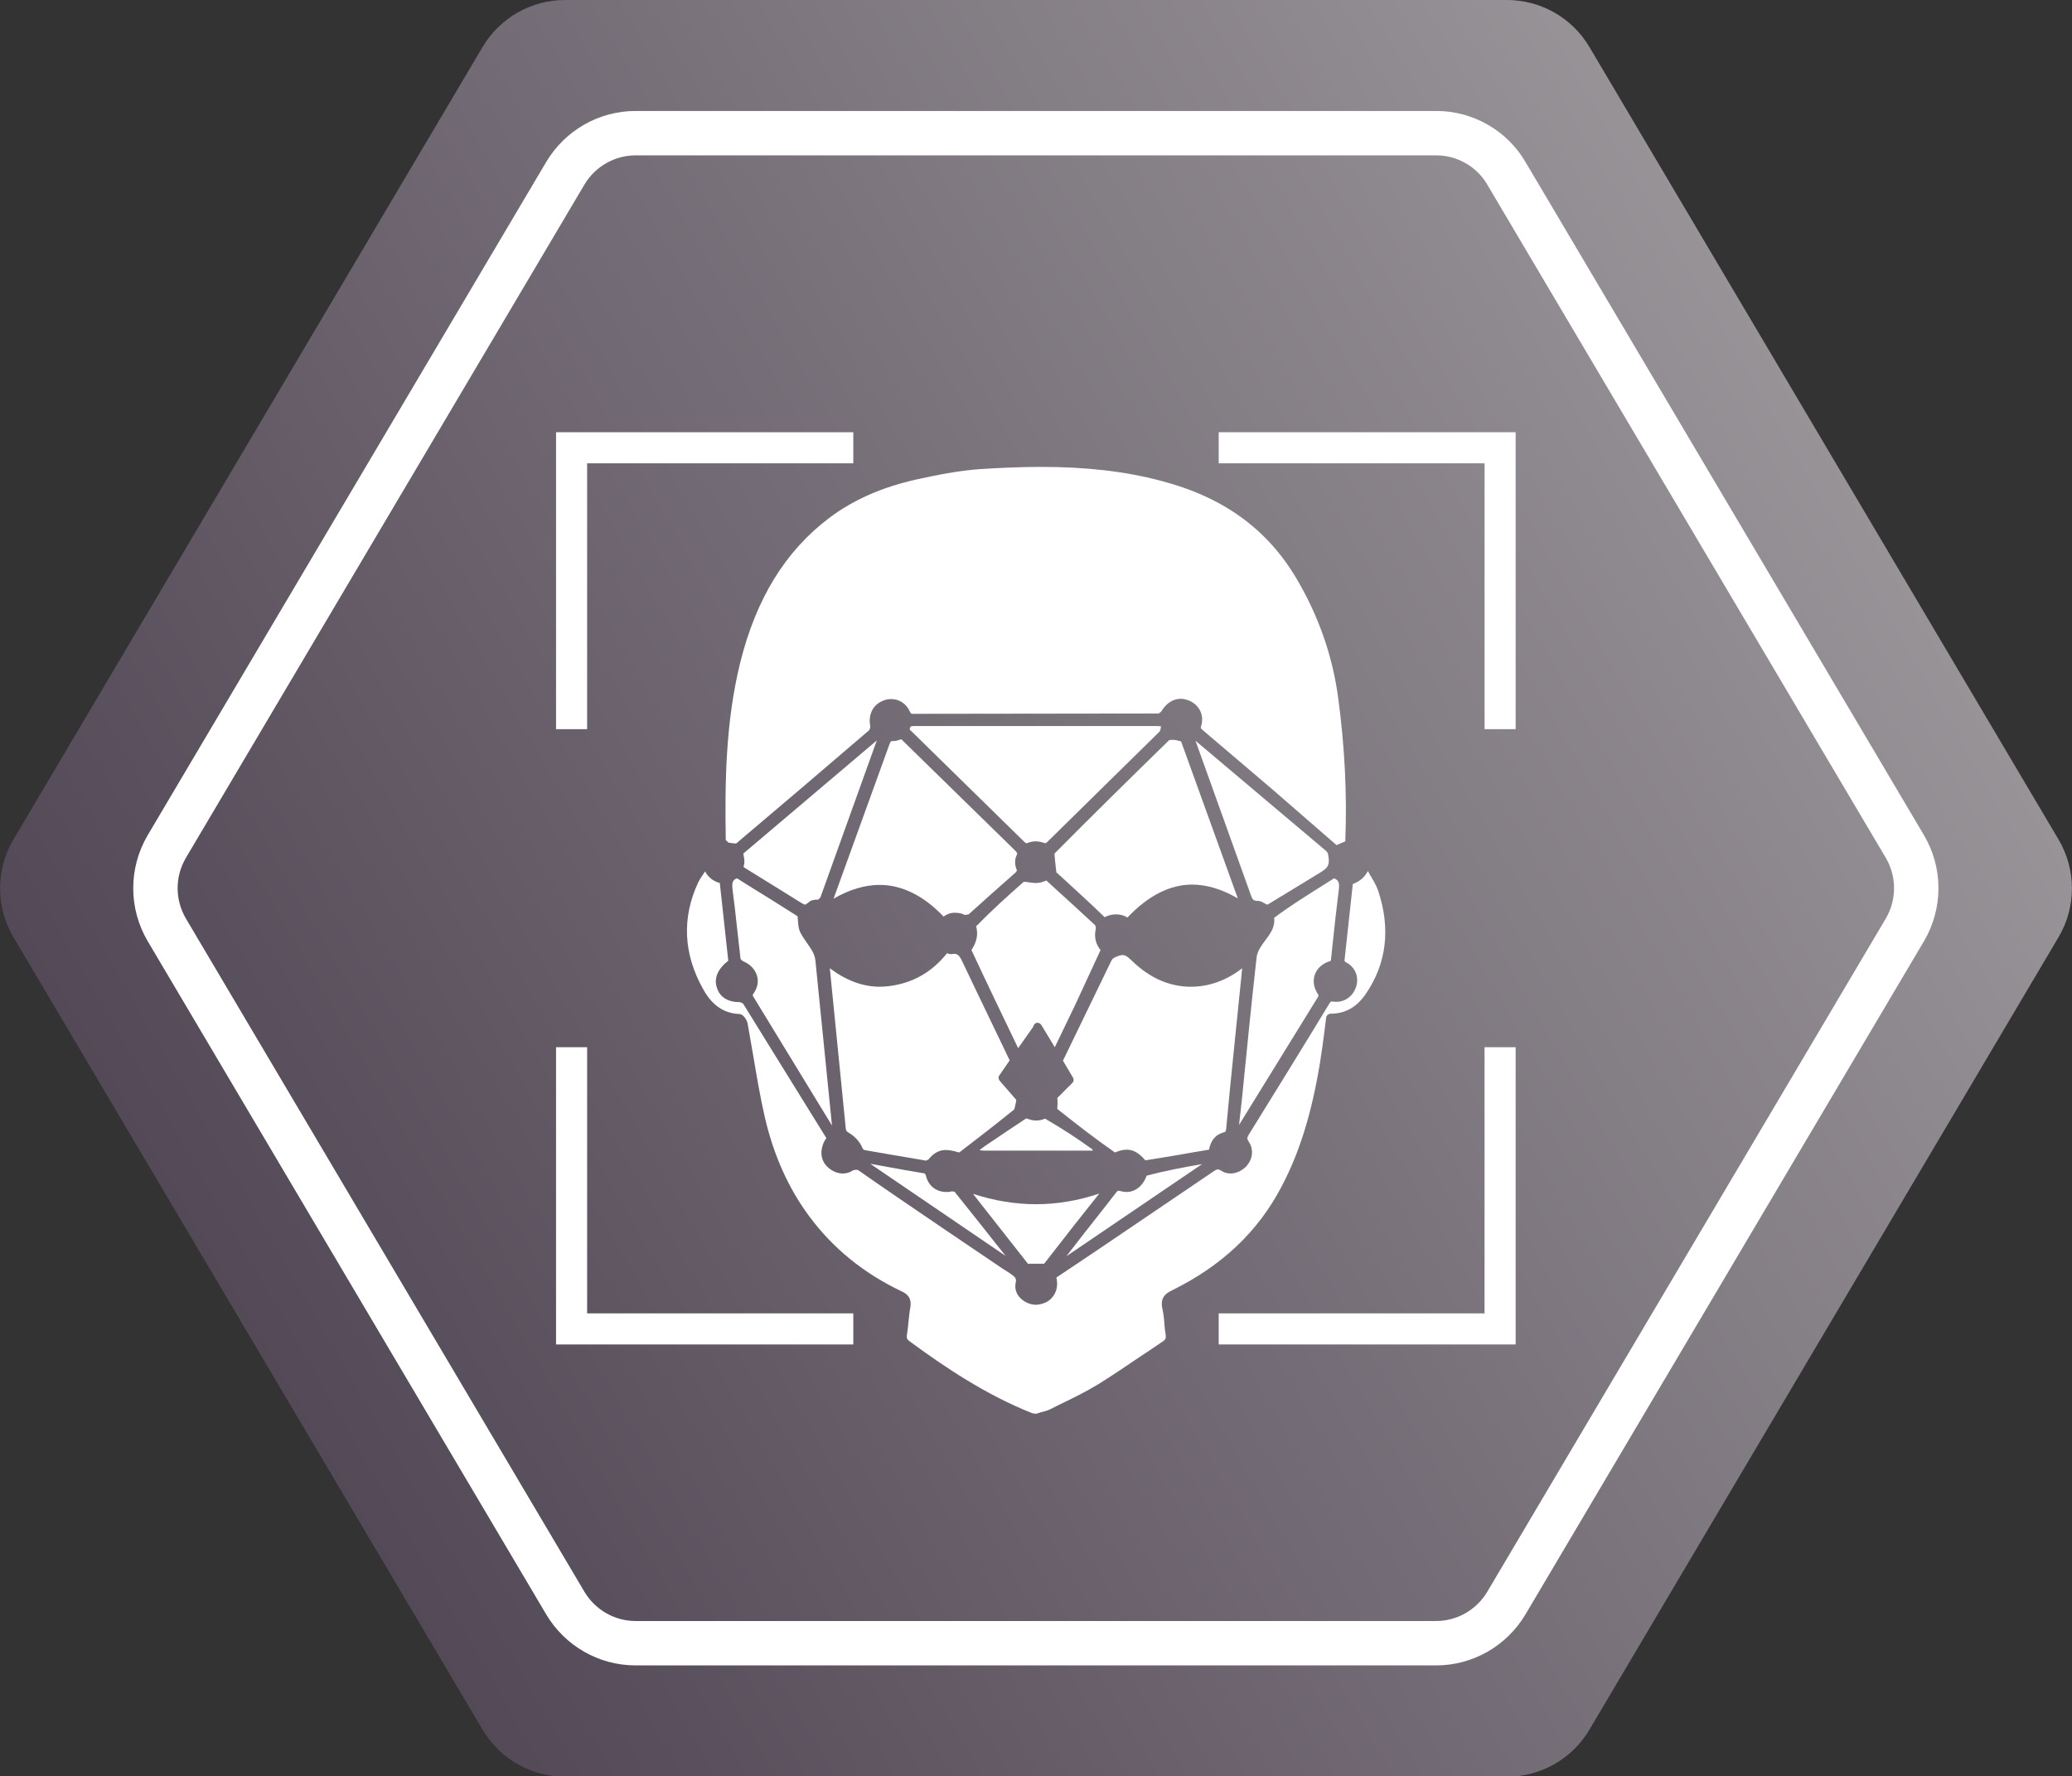
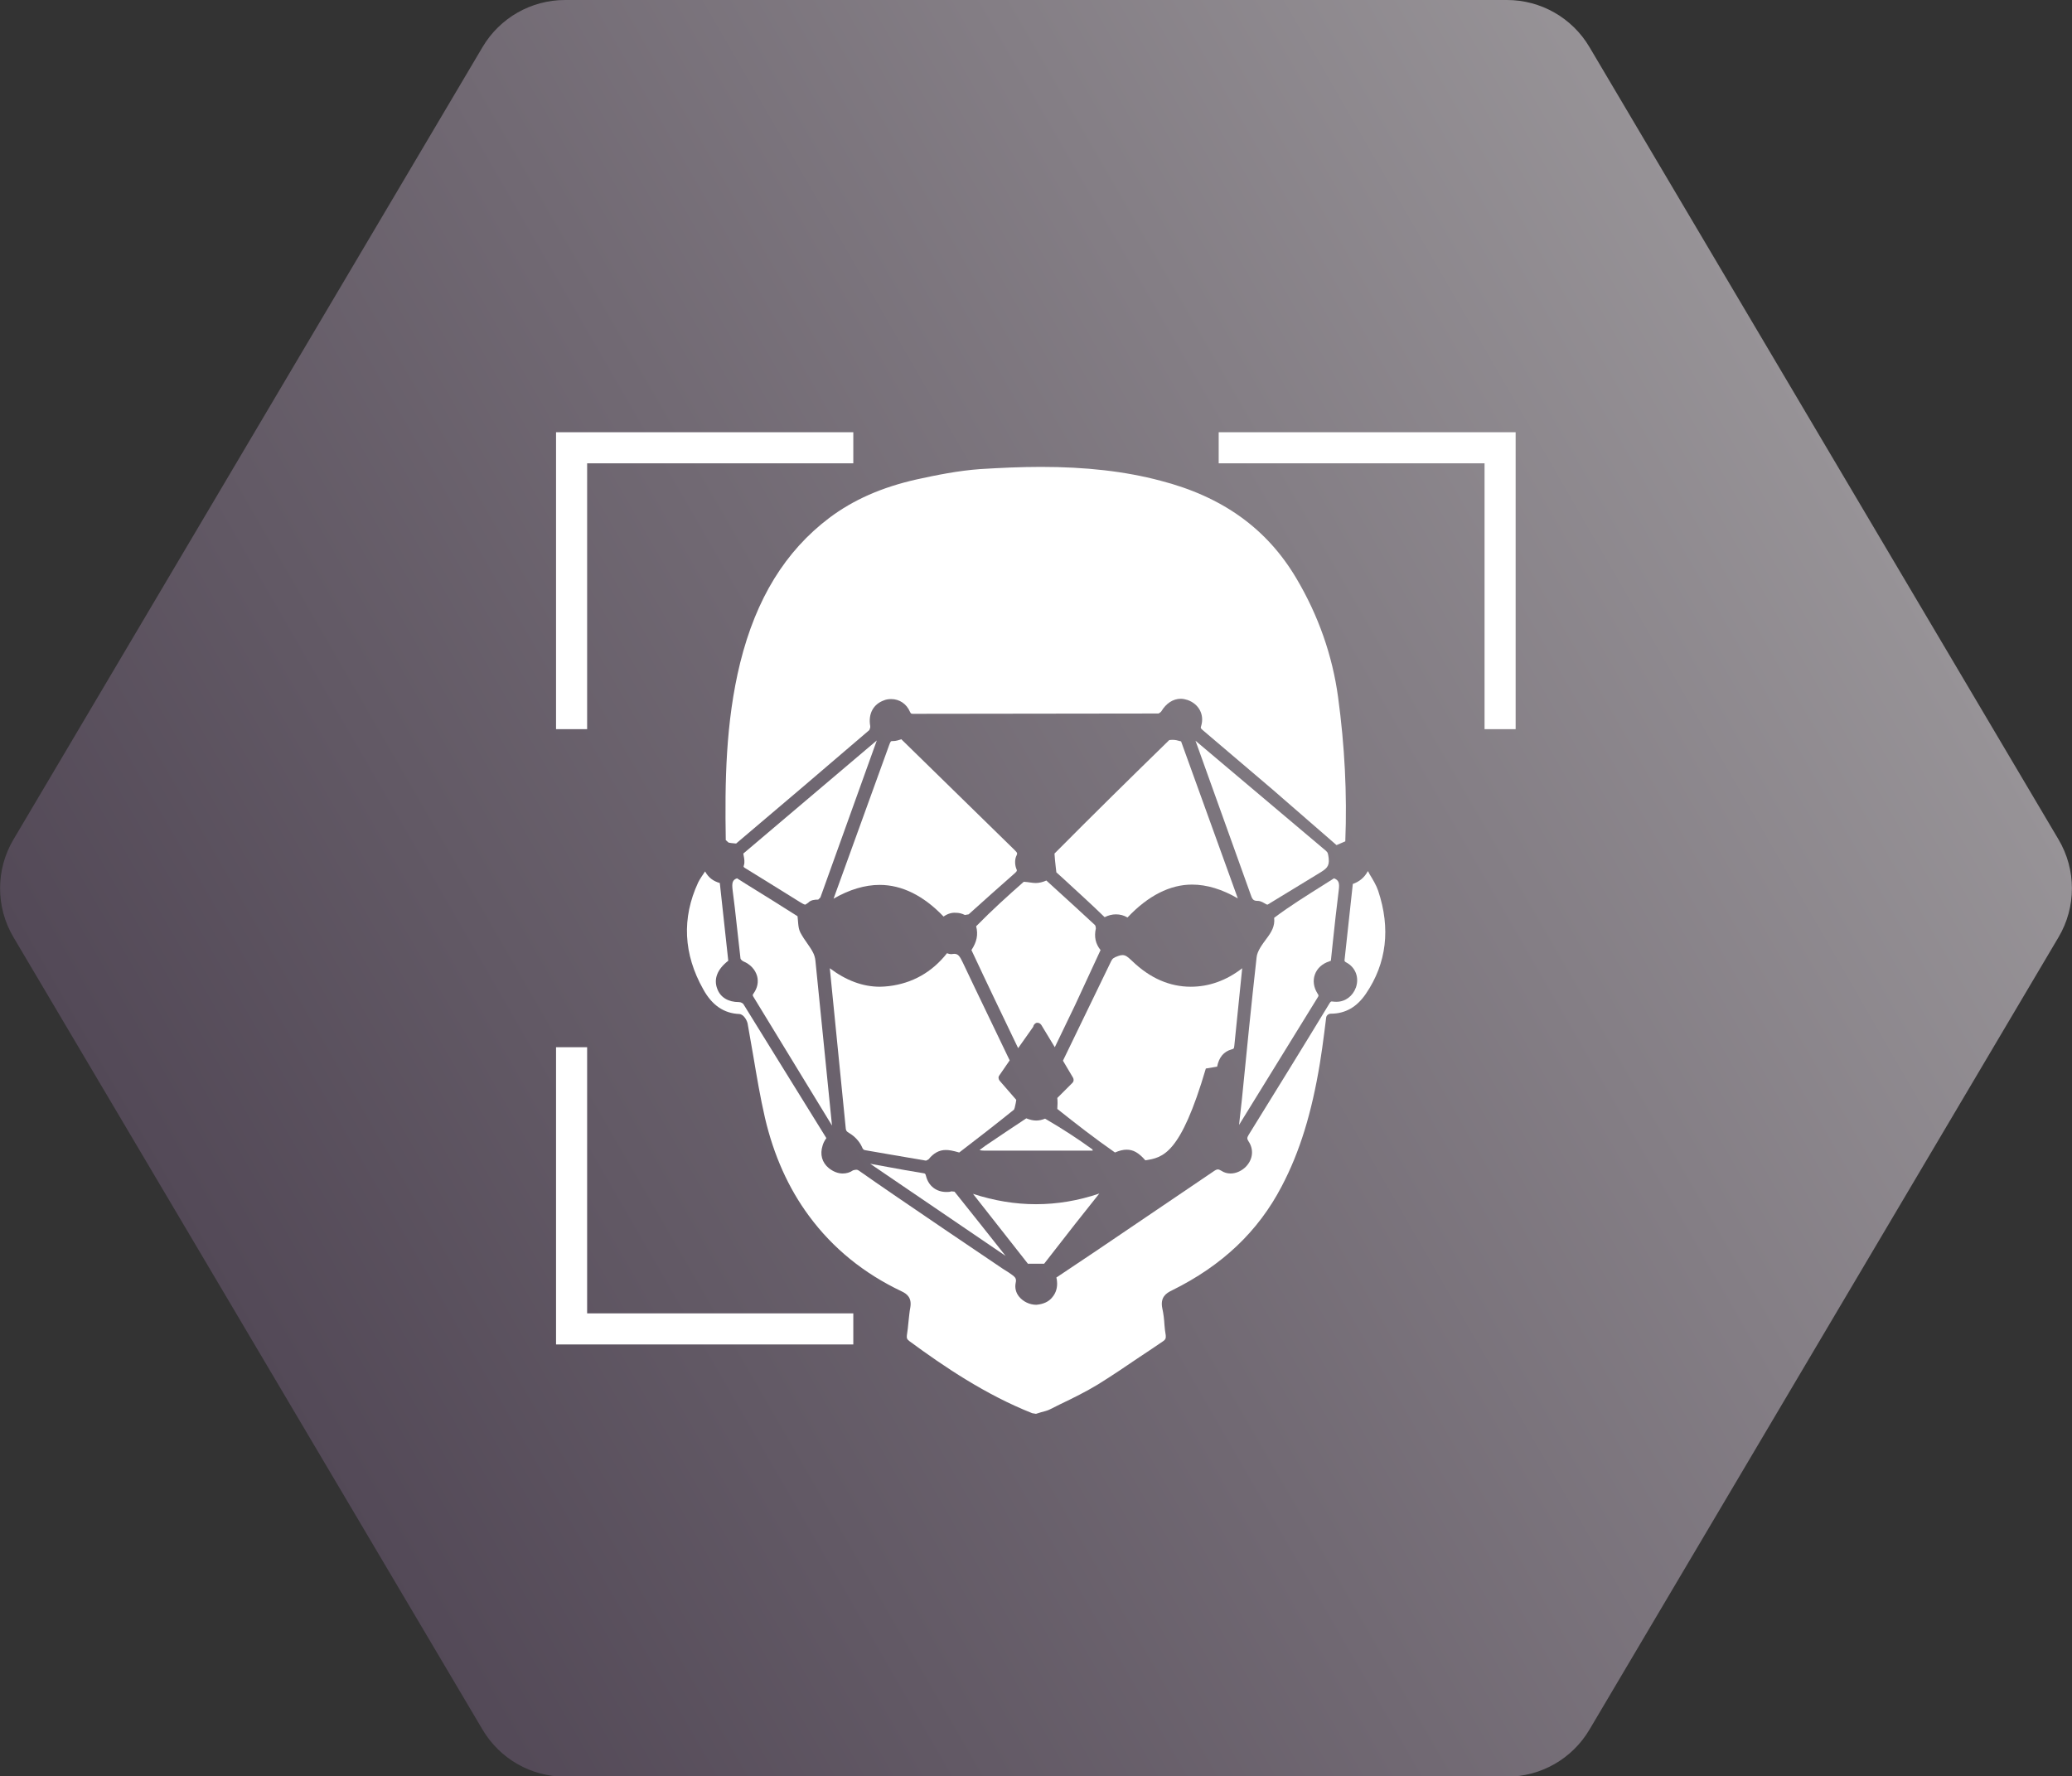
<svg xmlns="http://www.w3.org/2000/svg" version="1.2" baseProfile="tiny" id="Layer_1" x="0px" y="0px" viewBox="0 0 66.12 56.69" overflow="visible" xml:space="preserve">
  <rect x="0" y="0" width="66.12" height="56.69" fill="#333333" stroke="none" />
  <g>
    <linearGradient id="SVGID_1_" gradientUnits="userSpaceOnUse" x1="7.909" y1="42.866" x2="58.207" y2="13.827">
      <stop offset="0" style="stop-color:#534957" />
      <stop offset="0.447" style="stop-color:#716973" />
      <stop offset="1" style="stop-color:#979397" />
    </linearGradient>
    <path fill="url(#SVGID_1_)" d="M48.09,0H18.03c-1.08,0-2.08,0.57-2.63,1.5L0.43,26.79c-0.57,0.96-0.57,2.16,0,3.12l14.97,25.29   c0.55,0.93,1.55,1.5,2.63,1.5h30.06c1.08,0,2.08-0.57,2.63-1.5l14.97-25.29c0.57-0.96,0.57-2.16,0-3.12L50.72,1.5   C50.17,0.57,49.17,0,48.09,0z" />
-     <path fill="none" stroke="#FFFFFF" stroke-width="1.417" stroke-miterlimit="10" d="M45.84,4.25H20.28   c-0.92,0-1.77,0.49-2.24,1.28L5.32,27.02c-0.48,0.82-0.48,1.83,0,2.65l12.72,21.49c0.47,0.79,1.32,1.28,2.24,1.28h25.55   c0.92,0,1.77-0.49,2.24-1.28l12.72-21.49c0.48-0.82,0.48-1.83,0-2.65L48.07,5.53C47.61,4.74,46.75,4.25,45.84,4.25z" />
  </g>
  <g>
    <g>
      <path fill="#FFFFFF" d="M32.94,45.1c-1.49-0.59-2.82-1.49-3.92-2.3c-0.08-0.06-0.09-0.1-0.08-0.19c0.02-0.14,0.04-0.28,0.05-0.42    c0.02-0.16,0.03-0.32,0.06-0.47c0.05-0.31-0.11-0.43-0.28-0.51c-1.2-0.57-2.19-1.37-2.95-2.4c-0.66-0.89-1.13-1.94-1.41-3.14    c-0.15-0.65-0.26-1.31-0.37-1.96c-0.06-0.34-0.12-0.69-0.18-1.03c-0.01-0.08-0.11-0.31-0.27-0.32c-0.49-0.02-0.87-0.28-1.15-0.79    c-0.63-1.12-0.69-2.27-0.16-3.41c0.06-0.12,0.14-0.23,0.22-0.35c0.11,0.2,0.26,0.31,0.47,0.37c0.09,0.84,0.18,1.66,0.27,2.48    c-0.36,0.28-0.47,0.59-0.35,0.9c0.1,0.27,0.35,0.42,0.69,0.42c0.07,0,0.12,0.04,0.14,0.06c0.5,0.81,1.01,1.63,1.51,2.44l1.14,1.84    c-0.07,0.1-0.1,0.17-0.12,0.24c-0.09,0.28-0.02,0.54,0.2,0.72c0.14,0.11,0.29,0.17,0.44,0.17c0.12,0,0.23-0.03,0.33-0.1    c0.04-0.01,0.07-0.02,0.1-0.02c0.04,0,0.06,0.01,0.09,0.03C28.6,38.2,32,40.49,32,40.49c0.06,0.04,0.13,0.08,0.19,0.12    c0.2,0.14,0.26,0.17,0.22,0.34c-0.03,0.15,0.01,0.31,0.11,0.43c0.13,0.16,0.34,0.26,0.55,0.26c0.23-0.02,0.4-0.1,0.51-0.24    c0.12-0.14,0.17-0.32,0.15-0.51c0-0.04-0.01-0.07-0.02-0.12l1.27-0.85c1.24-0.84,2.48-1.68,3.72-2.52    c0.07-0.05,0.12-0.08,0.16-0.08c0.03,0,0.06,0.01,0.11,0.04c0.09,0.06,0.19,0.09,0.3,0.09c0.18,0,0.37-0.09,0.5-0.23    c0.22-0.24,0.24-0.55,0.07-0.8c-0.05-0.08-0.05-0.11,0.01-0.21c0.86-1.39,1.72-2.78,2.57-4.18c0.04-0.07,0.06-0.07,0.08-0.07    c0.08,0.01,0.11,0.01,0.15,0.01c0.28,0,0.52-0.18,0.62-0.46c0.11-0.32-0.02-0.64-0.3-0.79c-0.07-0.04-0.07-0.04-0.06-0.12    c0.05-0.46,0.26-2.39,0.26-2.39c0.2-0.07,0.37-0.2,0.48-0.41c0.02,0.03,0.04,0.06,0.05,0.09c0.11,0.18,0.22,0.36,0.28,0.54    c0.4,1.2,0.27,2.31-0.39,3.28c-0.29,0.43-0.66,0.64-1.12,0.64l0,0c-0.07,0-0.14,0.05-0.15,0.12l-0.06,0.48    c-0.04,0.33-0.09,0.66-0.14,0.98c-0.26,1.58-0.64,2.83-1.22,3.93c-0.75,1.44-1.9,2.53-3.5,3.32c-0.19,0.09-0.38,0.22-0.31,0.57    c0.04,0.18,0.06,0.36,0.07,0.54c0.01,0.11,0.02,0.21,0.04,0.32c0.01,0.1-0.01,0.14-0.08,0.19c-0.25,0.17-0.5,0.34-0.76,0.51    c-0.44,0.3-0.87,0.59-1.32,0.87c-0.38,0.23-0.8,0.44-1.2,0.63l-0.34,0.17c-0.08,0.04-0.17,0.06-0.28,0.09l-0.16,0.05L32.94,45.1z" />
      <path fill="#FFFFFF" d="M40.59,25.18c-0.74-0.63-1.47-1.25-2.21-1.88c-0.07-0.06-0.07-0.07-0.05-0.13    c0.11-0.36-0.07-0.7-0.43-0.83c-0.07-0.02-0.14-0.04-0.22-0.04c-0.25,0-0.47,0.15-0.62,0.4c-0.02,0.03-0.07,0.06-0.09,0.07    c-1.89,0-7.82,0.01-7.82,0.01c-0.07,0-0.08,0-0.11-0.06c-0.11-0.26-0.34-0.41-0.6-0.41c-0.08,0-0.16,0.01-0.23,0.04    c-0.34,0.12-0.51,0.43-0.44,0.82c0.01,0.04-0.02,0.11-0.03,0.13c-1.41,1.21-2.83,2.42-4.25,3.62c-0.14-0.01-0.19-0.02-0.24-0.03    l-0.09-0.08c-0.03-1.82-0.01-3.75,0.46-5.66c0.51-2.05,1.44-3.56,2.84-4.62c0.77-0.58,1.68-0.98,2.79-1.23    c0.64-0.14,1.33-0.28,2.03-0.33c0.65-0.04,1.29-0.07,1.94-0.07c1.43,0,2.68,0.14,3.81,0.44c1.98,0.51,3.4,1.53,4.34,3.12    c0.7,1.18,1.15,2.46,1.33,3.79c0.21,1.54,0.29,3.09,0.23,4.6l-0.28,0.12L40.59,25.18z" />
      <path fill="#FFFFFF" d="M29.55,37.04c-0.37-0.06-0.74-0.13-1.11-0.19l-0.81-0.14c-0.07-0.01-0.09-0.02-0.13-0.12    c-0.08-0.17-0.23-0.33-0.4-0.43c-0.09-0.05-0.1-0.08-0.11-0.14l-0.51-5.12c0.52,0.39,1.05,0.59,1.6,0.59    c0.1,0,0.19-0.01,0.29-0.02c0.74-0.09,1.37-0.44,1.85-1.05c0.05,0.02,0.09,0.03,0.13,0.03l0.1-0.01c0.13,0,0.18,0.08,0.28,0.29    c0.5,1.06,1,2.08,1.49,3.11l-0.33,0.48c-0.04,0.05-0.03,0.12,0.01,0.17l0.53,0.61c-0.01,0.05-0.01,0.09-0.02,0.12    c-0.02,0.11-0.04,0.17-0.05,0.19c-0.57,0.46-1.16,0.92-1.75,1.37c-0.21-0.06-0.32-0.08-0.43-0.08c-0.21,0-0.39,0.1-0.55,0.3    L29.55,37.04z" />
-       <path fill="#FFFFFF" d="M36.55,37.03c-0.22-0.25-0.39-0.34-0.6-0.34c-0.11,0-0.23,0.03-0.37,0.09c-0.66-0.46-1.25-0.92-1.84-1.39    c0.01-0.13,0.01-0.25,0-0.35l0.48-0.48c0.05-0.05,0.05-0.12,0.02-0.17l-0.32-0.54l1.54-3.18c0.04-0.08,0.08-0.11,0.22-0.16    c0.05-0.02,0.1-0.03,0.14-0.03c0.11,0,0.18,0.07,0.31,0.19c0.57,0.55,1.2,0.82,1.87,0.82c0.58,0,1.14-0.2,1.64-0.59l-0.25,2.46    c-0.09,0.88-0.18,1.77-0.26,2.65c-0.01,0.11-0.02,0.11-0.09,0.13c-0.25,0.07-0.4,0.25-0.46,0.55l-0.36,0.06    C37.67,36.85,37.11,36.94,36.55,37.03z" />
+       <path fill="#FFFFFF" d="M36.55,37.03c-0.22-0.25-0.39-0.34-0.6-0.34c-0.11,0-0.23,0.03-0.37,0.09c-0.66-0.46-1.25-0.92-1.84-1.39    c0.01-0.13,0.01-0.25,0-0.35l0.48-0.48c0.05-0.05,0.05-0.12,0.02-0.17l-0.32-0.54l1.54-3.18c0.04-0.08,0.08-0.11,0.22-0.16    c0.05-0.02,0.1-0.03,0.14-0.03c0.11,0,0.18,0.07,0.31,0.19c0.57,0.55,1.2,0.82,1.87,0.82c0.58,0,1.14-0.2,1.64-0.59l-0.25,2.46    c-0.01,0.11-0.02,0.11-0.09,0.13c-0.25,0.07-0.4,0.25-0.46,0.55l-0.36,0.06    C37.67,36.85,37.11,36.94,36.55,37.03z" />
      <path fill="#FFFFFF" d="M35.98,29.28c-0.12-0.07-0.24-0.1-0.37-0.1c-0.12,0-0.24,0.03-0.36,0.09c-0.45-0.44-0.92-0.86-1.34-1.25    l-0.2-0.18l-0.02-0.17c-0.02-0.16-0.03-0.29-0.04-0.43c1.23-1.24,2.44-2.43,3.66-3.62c0,0,0.04-0.01,0.1-0.01    c0.1,0,0.17,0.02,0.24,0.04l0.04,0.01l1.81,5.01c-0.5-0.29-0.99-0.44-1.46-0.44C37.34,28.23,36.64,28.58,35.98,29.28z" />
      <path fill="#FFFFFF" d="M30.11,29.25c-0.64-0.67-1.33-1.01-2.04-1.01c-0.47,0-0.97,0.15-1.47,0.44l1.77-4.89    c0.05-0.14,0.06-0.14,0.11-0.14c0,0,0.01,0,0.01,0c0.11,0,0.18-0.03,0.25-0.05l0.02-0.01c0,0,3.12,3.05,3.61,3.53    c0.1,0.1,0.1,0.11,0.07,0.18c-0.06,0.11-0.06,0.29-0.01,0.42c0.03,0.06,0.03,0.08-0.05,0.15c-0.49,0.43-0.98,0.87-1.47,1.31    l-0.12,0.02c-0.1-0.05-0.19-0.07-0.29-0.07C30.37,29.12,30.24,29.16,30.11,29.25z" />
-       <path fill="#FFFFFF" d="M32.76,26.91c-0.03,0-0.05-0.02-0.11-0.08l-3.54-3.47c-0.09-0.08-0.09-0.08-0.07-0.13    c0.02-0.05,0.02-0.06,0.14-0.06l7.75,0l0.12,0.01c-0.01,0.08-0.03,0.15-0.04,0.16l-3.57,3.51c-0.06,0.06-0.08,0.06-0.09,0.06    c-0.14-0.05-0.23-0.06-0.31-0.06c-0.08,0-0.16,0.02-0.22,0.04L32.76,26.91z" />
      <path fill="#FFFFFF" d="M32.49,33.45c-0.5-1.04-1-2.08-1.49-3.13c0.17-0.26,0.22-0.49,0.15-0.76c0.52-0.53,1.02-0.98,1.52-1.42    c0.16,0.01,0.27,0.04,0.38,0.04c0.11,0,0.23-0.03,0.34-0.08l0.23,0.21c0.45,0.41,0.88,0.8,1.32,1.21    c0.02,0.02,0.03,0.08,0.03,0.11c-0.06,0.27-0.01,0.49,0.15,0.69l-0.81,1.75l-0.65,1.35l-0.43-0.71c-0.03-0.04-0.07-0.07-0.12-0.07    c-0.01,0-0.02,0-0.03,0c-0.06,0.02-0.1,0.07-0.11,0.13L32.49,33.45z" />
      <path fill="#FFFFFF" d="M39.63,35.09c0.15-1.51,0.3-3.03,0.47-4.54c0.02-0.2,0.18-0.41,0.32-0.6c0.15-0.2,0.27-0.39,0.24-0.66    c0.52-0.39,1.04-0.71,1.53-1.02l0.38-0.24c0.16,0.06,0.18,0.16,0.15,0.39c-0.07,0.55-0.13,1.11-0.19,1.67l-0.06,0.57    c-0.03,0.01-0.05,0.02-0.05,0.02c-0.22,0.07-0.39,0.22-0.46,0.42c-0.07,0.19-0.04,0.41,0.08,0.6c0.05,0.07,0.04,0.08,0.01,0.13    c-0.63,1.02-2.51,4.07-2.51,4.07L39.63,35.09z" />
      <path fill="#FFFFFF" d="M24.06,31.84c-0.05-0.08-0.05-0.08-0.01-0.14c0.12-0.17,0.16-0.36,0.11-0.55    c-0.06-0.21-0.22-0.38-0.44-0.47c-0.04-0.02-0.09-0.07-0.09-0.09c-0.04-0.35-0.08-0.71-0.12-1.07c-0.04-0.37-0.08-0.73-0.13-1.1    c-0.03-0.24-0.01-0.34,0.14-0.39l0.3,0.19c0.54,0.33,1.09,0.68,1.63,1.02c0.01,0.13,0.02,0.17,0.02,0.22    c0.01,0.1,0.02,0.2,0.07,0.3c0.07,0.13,0.15,0.25,0.23,0.36c0.06,0.09,0.12,0.17,0.17,0.27c0.04,0.07,0.07,0.17,0.08,0.26    c0.18,1.76,0.35,3.51,0.53,5.27L24.06,31.84z" />
      <path fill="#FFFFFF" d="M25.7,28.87c-0.04,0-0.1-0.04-0.17-0.08c-0.58-0.36-1.14-0.71-1.71-1.06c-0.1-0.06-0.1-0.06-0.08-0.12    c0.03-0.1,0.01-0.21-0.01-0.31c0-0.02-0.01-0.04-0.01-0.06c0,0,3.82-3.24,4.26-3.61l-1.8,5.01l-0.07,0.07c0,0-0.01,0-0.01,0    c-0.1,0-0.23,0.01-0.31,0.1L25.7,28.87z" />
      <path fill="#FFFFFF" d="M40.41,28.86c-0.09-0.05-0.17-0.11-0.28-0.11c-0.14,0-0.17-0.05-0.23-0.23l-1.75-4.88l4.16,3.51    c0.07,0.06,0.07,0.1,0.09,0.24c0.03,0.27-0.08,0.34-0.31,0.48c-0.46,0.28-1.64,1-1.64,1C40.43,28.87,40.42,28.86,40.41,28.86z" />
      <path fill="#FFFFFF" d="M31.4,36.72c-0.11,0-0.14-0.02-0.14-0.02l0.19-0.14c0.43-0.29,0.86-0.58,1.3-0.87    c0.13,0.05,0.22,0.07,0.32,0.07c0.09,0,0.18-0.02,0.28-0.06c0.55,0.32,1.04,0.64,1.51,0.98c0,0.01,0.01,0.02,0.01,0.04L31.4,36.72    z" />
      <path fill="#FFFFFF" d="M32.81,40.34l-1.76-2.24c0.68,0.22,1.34,0.33,2.01,0.33c0.67,0,1.34-0.11,2.02-0.34l-0.77,0.97l-0.99,1.27    H32.81z" />
-       <path fill="#FFFFFF" d="M34.58,39.38c0.34-0.43,0.68-0.86,1.02-1.3C35.66,38,35.68,38,35.7,38c0.12,0.03,0.19,0.04,0.25,0.04    c0.28,0,0.53-0.2,0.64-0.52c0.6-0.16,1.19-0.27,1.77-0.37l-4.33,2.94L34.58,39.38z" />
      <path fill="#FFFFFF" d="M27.77,37.14l0.55,0.1c0.38,0.07,0.76,0.14,1.14,0.2c0.06,0.01,0.07,0.01,0.09,0.09    c0.08,0.32,0.33,0.51,0.65,0.51c0.05,0,0.11,0,0.16-0.02l0.1,0.01c0.54,0.67,1.08,1.36,1.63,2.05L27.77,37.14z" />
    </g>
  </g>
  <g>
    <polyline fill="none" stroke="#FFFFFF" stroke-width="0.992" stroke-miterlimit="10" points="18.24,23.27 18.24,14.29    27.23,14.29  " />
    <polyline fill="none" stroke="#FFFFFF" stroke-width="0.992" stroke-miterlimit="10" points="27.23,42.41 18.24,42.41    18.24,33.42  " />
-     <polyline fill="none" stroke="#FFFFFF" stroke-width="0.992" stroke-miterlimit="10" points="47.87,33.42 47.87,42.41    38.89,42.41  " />
    <polyline fill="none" stroke="#FFFFFF" stroke-width="0.992" stroke-miterlimit="10" points="38.89,14.29 47.87,14.29    47.87,23.27  " />
  </g>
</svg>